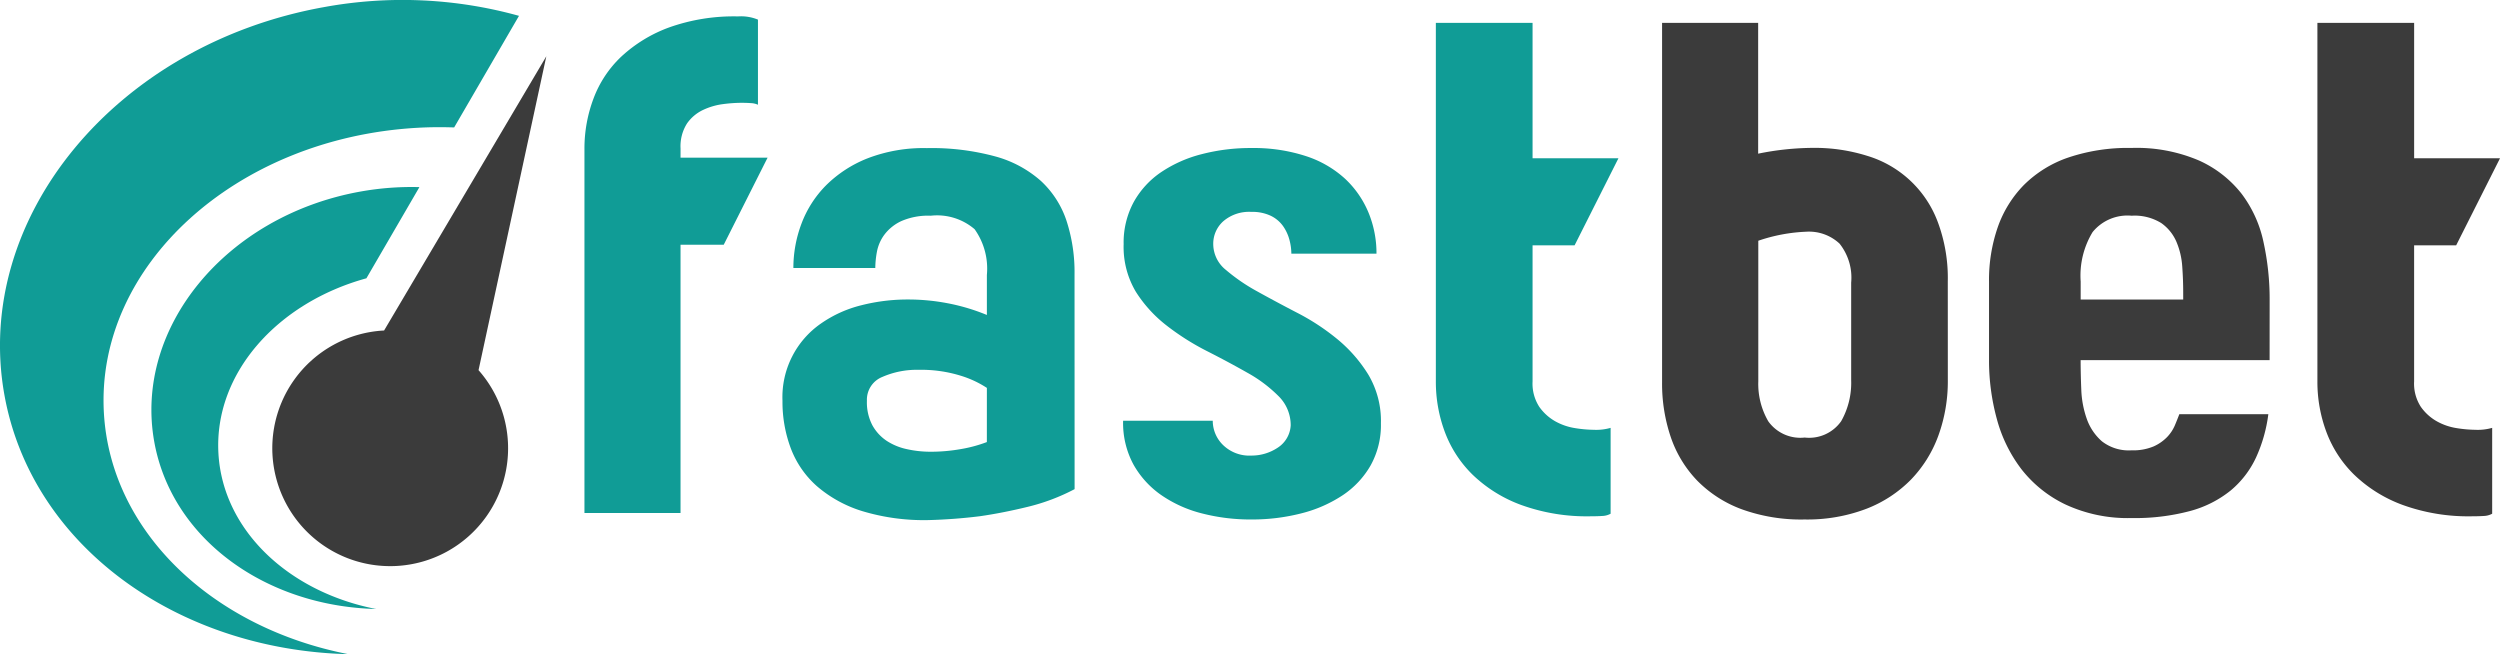
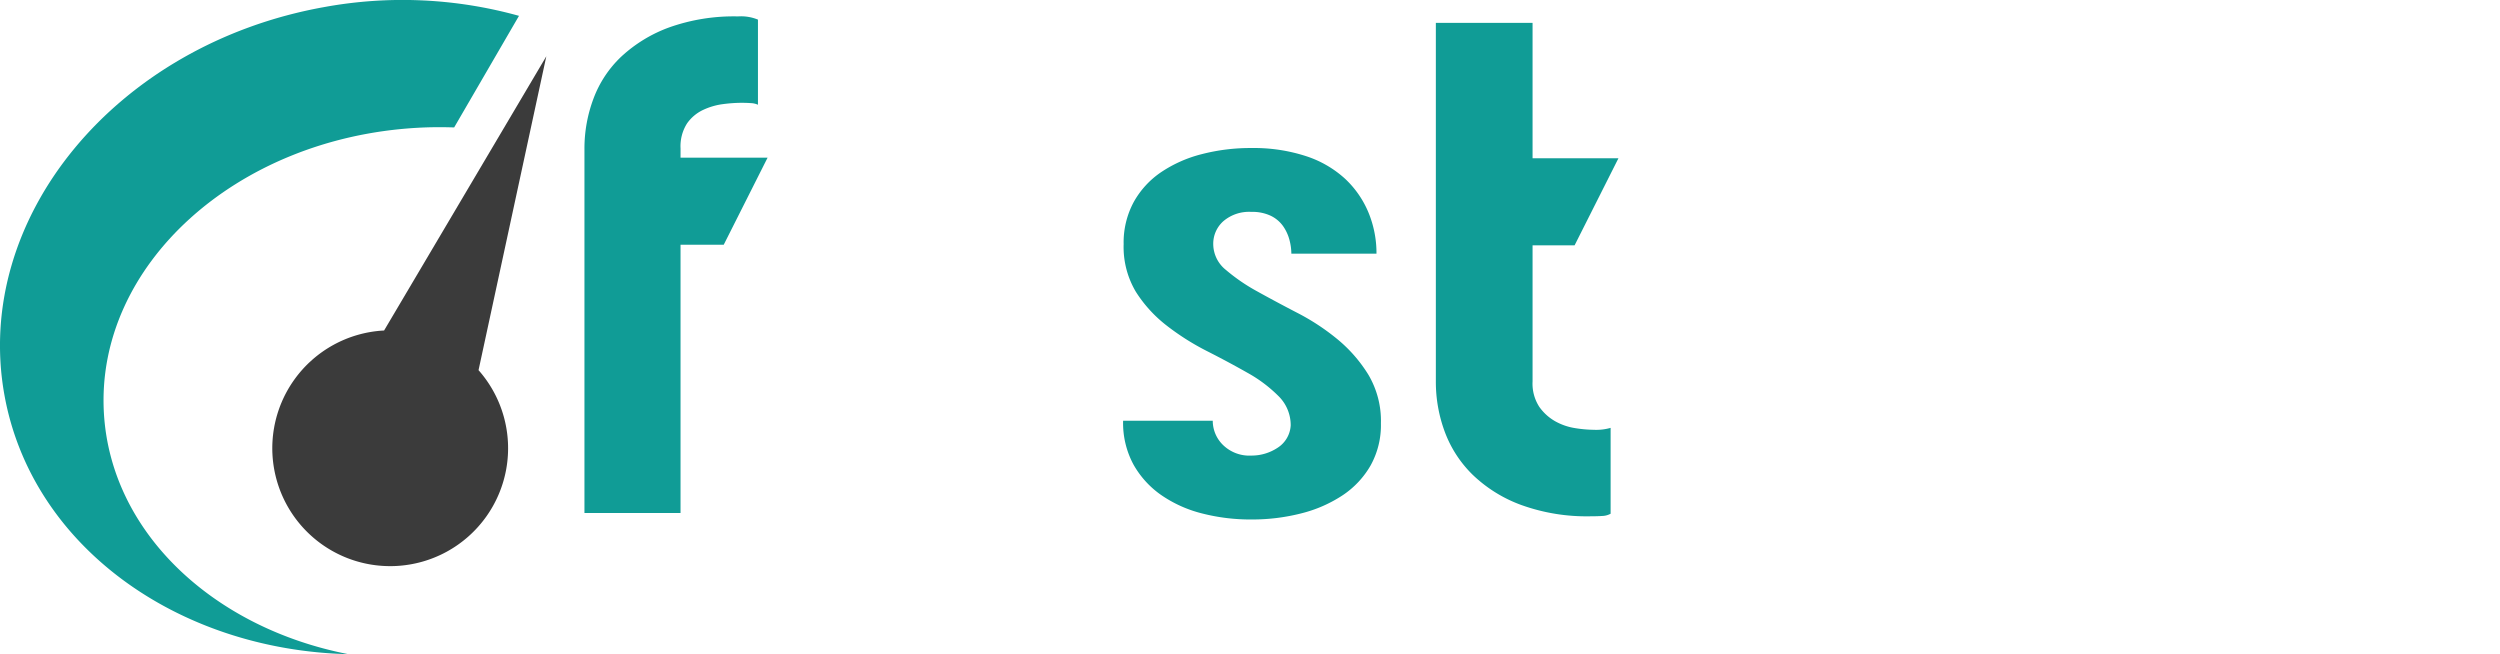
<svg xmlns="http://www.w3.org/2000/svg" viewBox="0 0 122.29 32">
  <defs>
    <style> .cls-1 { fill: #3b3b3b; } .cls-2 { fill:#109c96; } </style>
  </defs>
  <g id="Fastbet__C6E9E7" data-name="Fastbet_#C6E9E7" transform="translate(-0.2 -0.2)">
    <g id="Group_1" data-name="Group 1" transform="translate(28.788 1.002)">
      <path id="Path_1" data-name="Path 1" class="cls-2" d="M66.066,8.825h4.259L68.18,13.084H66.066V26.208h-4.7V8.383a6.93,6.93,0,0,1,.442-2.445,5.437,5.437,0,0,1,1.372-2.066,6.947,6.947,0,0,1,2.335-1.419,9.423,9.423,0,0,1,3.36-.536,2.172,2.172,0,0,1,.978.157V6.238a.913.913,0,0,0-.331-.079c-.137-.01-.3-.016-.489-.016a7.245,7.245,0,0,0-.883.063,3.271,3.271,0,0,0-.978.284,1.994,1.994,0,0,0-.789.663,2.085,2.085,0,0,0-.316,1.23Z" transform="translate(-61.365 -1.916)" />
-       <path id="Path_2" data-name="Path 2" class="cls-2" d="M96.379,32.375a9.911,9.911,0,0,1-2.3.867q-1.231.3-2.335.458-1.262.157-2.524.189a10.418,10.418,0,0,1-3.234-.441,6.173,6.173,0,0,1-2.208-1.215A4.667,4.667,0,0,1,82.5,30.387a6.477,6.477,0,0,1-.41-2.335,4.379,4.379,0,0,1,1.893-3.786,5.934,5.934,0,0,1,1.956-.884,9.224,9.224,0,0,1,2.3-.284,10.294,10.294,0,0,1,1.956.189,9.809,9.809,0,0,1,1.893.568V21.9a3.324,3.324,0,0,0-.6-2.24A2.816,2.816,0,0,0,89.343,19a3.282,3.282,0,0,0-1.451.268,2.19,2.19,0,0,0-.82.663,2.03,2.03,0,0,0-.363.836,4.511,4.511,0,0,0-.079.789H82.623a6.131,6.131,0,0,1,.394-2.161,5.307,5.307,0,0,1,1.2-1.877,5.994,5.994,0,0,1,2.035-1.325,7.62,7.62,0,0,1,2.9-.5,11.874,11.874,0,0,1,3.36.41,5.564,5.564,0,0,1,2.224,1.2,4.657,4.657,0,0,1,1.246,1.94,8.124,8.124,0,0,1,.394,2.635Zm-4.291-4.953a5.018,5.018,0,0,0-1.293-.6,6.534,6.534,0,0,0-2.051-.284,4.2,4.2,0,0,0-1.767.347,1.2,1.2,0,0,0-.757,1.167,2.407,2.407,0,0,0,.268,1.2,2.19,2.19,0,0,0,.694.757,2.906,2.906,0,0,0,.994.41,5.345,5.345,0,0,0,1.167.126,8.428,8.428,0,0,0,1.451-.126,6.719,6.719,0,0,0,1.293-.347Z" transform="translate(-72.402 -9.25)" />
      <path id="Path_3" data-name="Path 3" class="cls-2" d="M122.144,20.386a1.627,1.627,0,0,0,.615,1.262,9.006,9.006,0,0,0,1.514,1.041q.9.5,1.972,1.057a11.045,11.045,0,0,1,1.972,1.294,7.024,7.024,0,0,1,1.514,1.735,4.435,4.435,0,0,1,.615,2.382,4.062,4.062,0,0,1-.5,2.051,4.354,4.354,0,0,1-1.373,1.467,6.537,6.537,0,0,1-2.019.884,9.693,9.693,0,0,1-2.445.3,9.5,9.5,0,0,1-2.429-.3,6.139,6.139,0,0,1-1.988-.9,4.507,4.507,0,0,1-1.357-1.5,4.279,4.279,0,0,1-.5-2.129h4.385a1.654,1.654,0,0,0,.5,1.183,1.843,1.843,0,0,0,1.388.52,2.3,2.3,0,0,0,1.278-.378,1.39,1.39,0,0,0,.647-1.1,1.993,1.993,0,0,0-.6-1.435,6.783,6.783,0,0,0-1.514-1.136q-.915-.52-1.972-1.057a12.243,12.243,0,0,1-1.972-1.246,6.46,6.46,0,0,1-1.514-1.656,4.28,4.28,0,0,1-.6-2.335,4.164,4.164,0,0,1,.489-2.051,4.263,4.263,0,0,1,1.341-1.467,6.357,6.357,0,0,1,1.988-.883,9.483,9.483,0,0,1,2.429-.3,8.226,8.226,0,0,1,2.666.394,5.223,5.223,0,0,1,1.909,1.1,4.762,4.762,0,0,1,1.152,1.656,5.2,5.2,0,0,1,.394,2.019h-4.164a2.7,2.7,0,0,0-.094-.678,2.107,2.107,0,0,0-.316-.678,1.578,1.578,0,0,0-.6-.5,2.1,2.1,0,0,0-.947-.189,1.933,1.933,0,0,0-1.372.457A1.474,1.474,0,0,0,122.144,20.386Z" transform="translate(-91.385 -9.25)" />
      <path id="Path_4" data-name="Path 4" class="cls-2" d="M155.2,13.474v6.657a2.086,2.086,0,0,0,.331,1.246,2.4,2.4,0,0,0,.789.71,2.9,2.9,0,0,0,.978.331,6.136,6.136,0,0,0,.9.079,2.552,2.552,0,0,0,.82-.095v4.2a.911.911,0,0,1-.41.11q-.253.016-.568.016a9.426,9.426,0,0,1-3.391-.552,6.793,6.793,0,0,1-2.366-1.467,5.717,5.717,0,0,1-1.372-2.1,7.01,7.01,0,0,1-.442-2.476V2.59H155.2V9.216h4.2l-2.145,4.259Z" transform="translate(-108.821 -2.275)" />
    </g>
    <g id="Group_2" data-name="Group 2" transform="translate(81.504 1.317)">
-       <path id="Path_5" data-name="Path 5" class="cls-1" d="M188.132,20.068a7.776,7.776,0,0,1-.458,2.7,6.1,6.1,0,0,1-1.341,2.161,6.168,6.168,0,0,1-2.193,1.435,8.114,8.114,0,0,1-3.013.52,8.532,8.532,0,0,1-3.076-.5,5.929,5.929,0,0,1-2.177-1.4,5.713,5.713,0,0,1-1.294-2.129,8.148,8.148,0,0,1-.426-2.682V2.59h4.7v6.4a13.687,13.687,0,0,1,2.682-.284,8.6,8.6,0,0,1,2.666.394,5.314,5.314,0,0,1,3.439,3.234,7.84,7.84,0,0,1,.489,2.9Zm-7,2.808a1.914,1.914,0,0,0,1.783-.8,3.8,3.8,0,0,0,.489-2V15.3a2.673,2.673,0,0,0-.568-1.909,2.187,2.187,0,0,0-1.64-.583,8.234,8.234,0,0,0-2.335.441v6.878a3.642,3.642,0,0,0,.489,1.956A1.927,1.927,0,0,0,181.129,22.876Z" transform="translate(-174.156 -2.59)" />
-       <path id="Path_6" data-name="Path 6" class="cls-1" d="M222.1,26.065h-9.244q0,.662.032,1.435a4.813,4.813,0,0,0,.268,1.435,2.6,2.6,0,0,0,.741,1.1,2.136,2.136,0,0,0,1.451.441,2.585,2.585,0,0,0,1.073-.189,2.123,2.123,0,0,0,.663-.458,1.914,1.914,0,0,0,.379-.568q.126-.3.221-.552h4.354a7.293,7.293,0,0,1-.6,2.114,4.644,4.644,0,0,1-1.231,1.609,5.371,5.371,0,0,1-1.987,1.01,10.43,10.43,0,0,1-2.871.347,7.235,7.235,0,0,1-3.234-.663,6.017,6.017,0,0,1-2.161-1.735,7.054,7.054,0,0,1-1.2-2.461,10.857,10.857,0,0,1-.379-2.87V22.216a7.868,7.868,0,0,1,.426-2.65,5.572,5.572,0,0,1,1.278-2.067,5.681,5.681,0,0,1,2.161-1.341,9.153,9.153,0,0,1,3.107-.473,7.75,7.75,0,0,1,3.3.615,5.516,5.516,0,0,1,2.082,1.625,5.951,5.951,0,0,1,1.073,2.366,13,13,0,0,1,.3,2.807Zm-4.227-3.344q0-.6-.047-1.246a3.713,3.713,0,0,0-.284-1.2,2.159,2.159,0,0,0-.741-.915A2.464,2.464,0,0,0,215.351,19a2.2,2.2,0,0,0-1.909.8,4.1,4.1,0,0,0-.584,2.414V23.1h5.016Z" transform="translate(-192.384 -9.565)" />
-       <path id="Path_7" data-name="Path 7" class="cls-1" d="M247.468,13.474v6.657a2.087,2.087,0,0,0,.331,1.246,2.4,2.4,0,0,0,.789.71,2.9,2.9,0,0,0,.978.331,6.136,6.136,0,0,0,.9.079,2.551,2.551,0,0,0,.82-.095v4.2a.91.91,0,0,1-.41.11q-.253.016-.568.016a9.426,9.426,0,0,1-3.391-.552,6.793,6.793,0,0,1-2.366-1.467,5.717,5.717,0,0,1-1.372-2.1,7.009,7.009,0,0,1-.442-2.476V2.59h4.732V9.216h4.2l-2.145,4.259Z" transform="translate(-210.683 -2.59)" />
-     </g>
+       </g>
    <g id="Group_5" data-name="Group 5" transform="translate(0.2 0.2)">
      <path id="Path_8" data-name="Path 8" class="cls-1" d="M42.11,6.092,34.174,19.505a5.767,5.767,0,1,0,4.62,1.94Z" transform="translate(-15.386 -3.338)" />
      <g id="Group_3" data-name="Group 3">
        <path id="Path_9" data-name="Path 9" class="cls-2" d="M16.053.547C5.866,2.374-1.136,10.865.415,19.513,1.738,26.888,8.856,31.991,17.242,32.2c-6.614-1.287-11.626-5.957-11.96-11.8C4.871,13.206,11.728,6.96,20.6,6.452c.612-.035,1.217-.039,1.815-.018L25.587.975A21.261,21.261,0,0,0,16.053.547Z" transform="translate(-0.2 -0.2)" />
      </g>
      <g id="Group_4" data-name="Group 4" transform="translate(7.406 9.147)">
-         <path id="Path_10" data-name="Path 10" class="cls-2" d="M26.272,19.994C19.7,21.173,15.183,26.65,16.184,32.229c.853,4.758,5.445,8.05,10.855,8.185-4.267-.83-7.5-3.843-7.715-7.609-.223-3.9,2.858-7.362,7.238-8.568l2.593-4.46A14.168,14.168,0,0,0,26.272,19.994Z" transform="translate(-16.045 -19.771)" />
-       </g>
+         </g>
    </g>
  </g>
</svg>